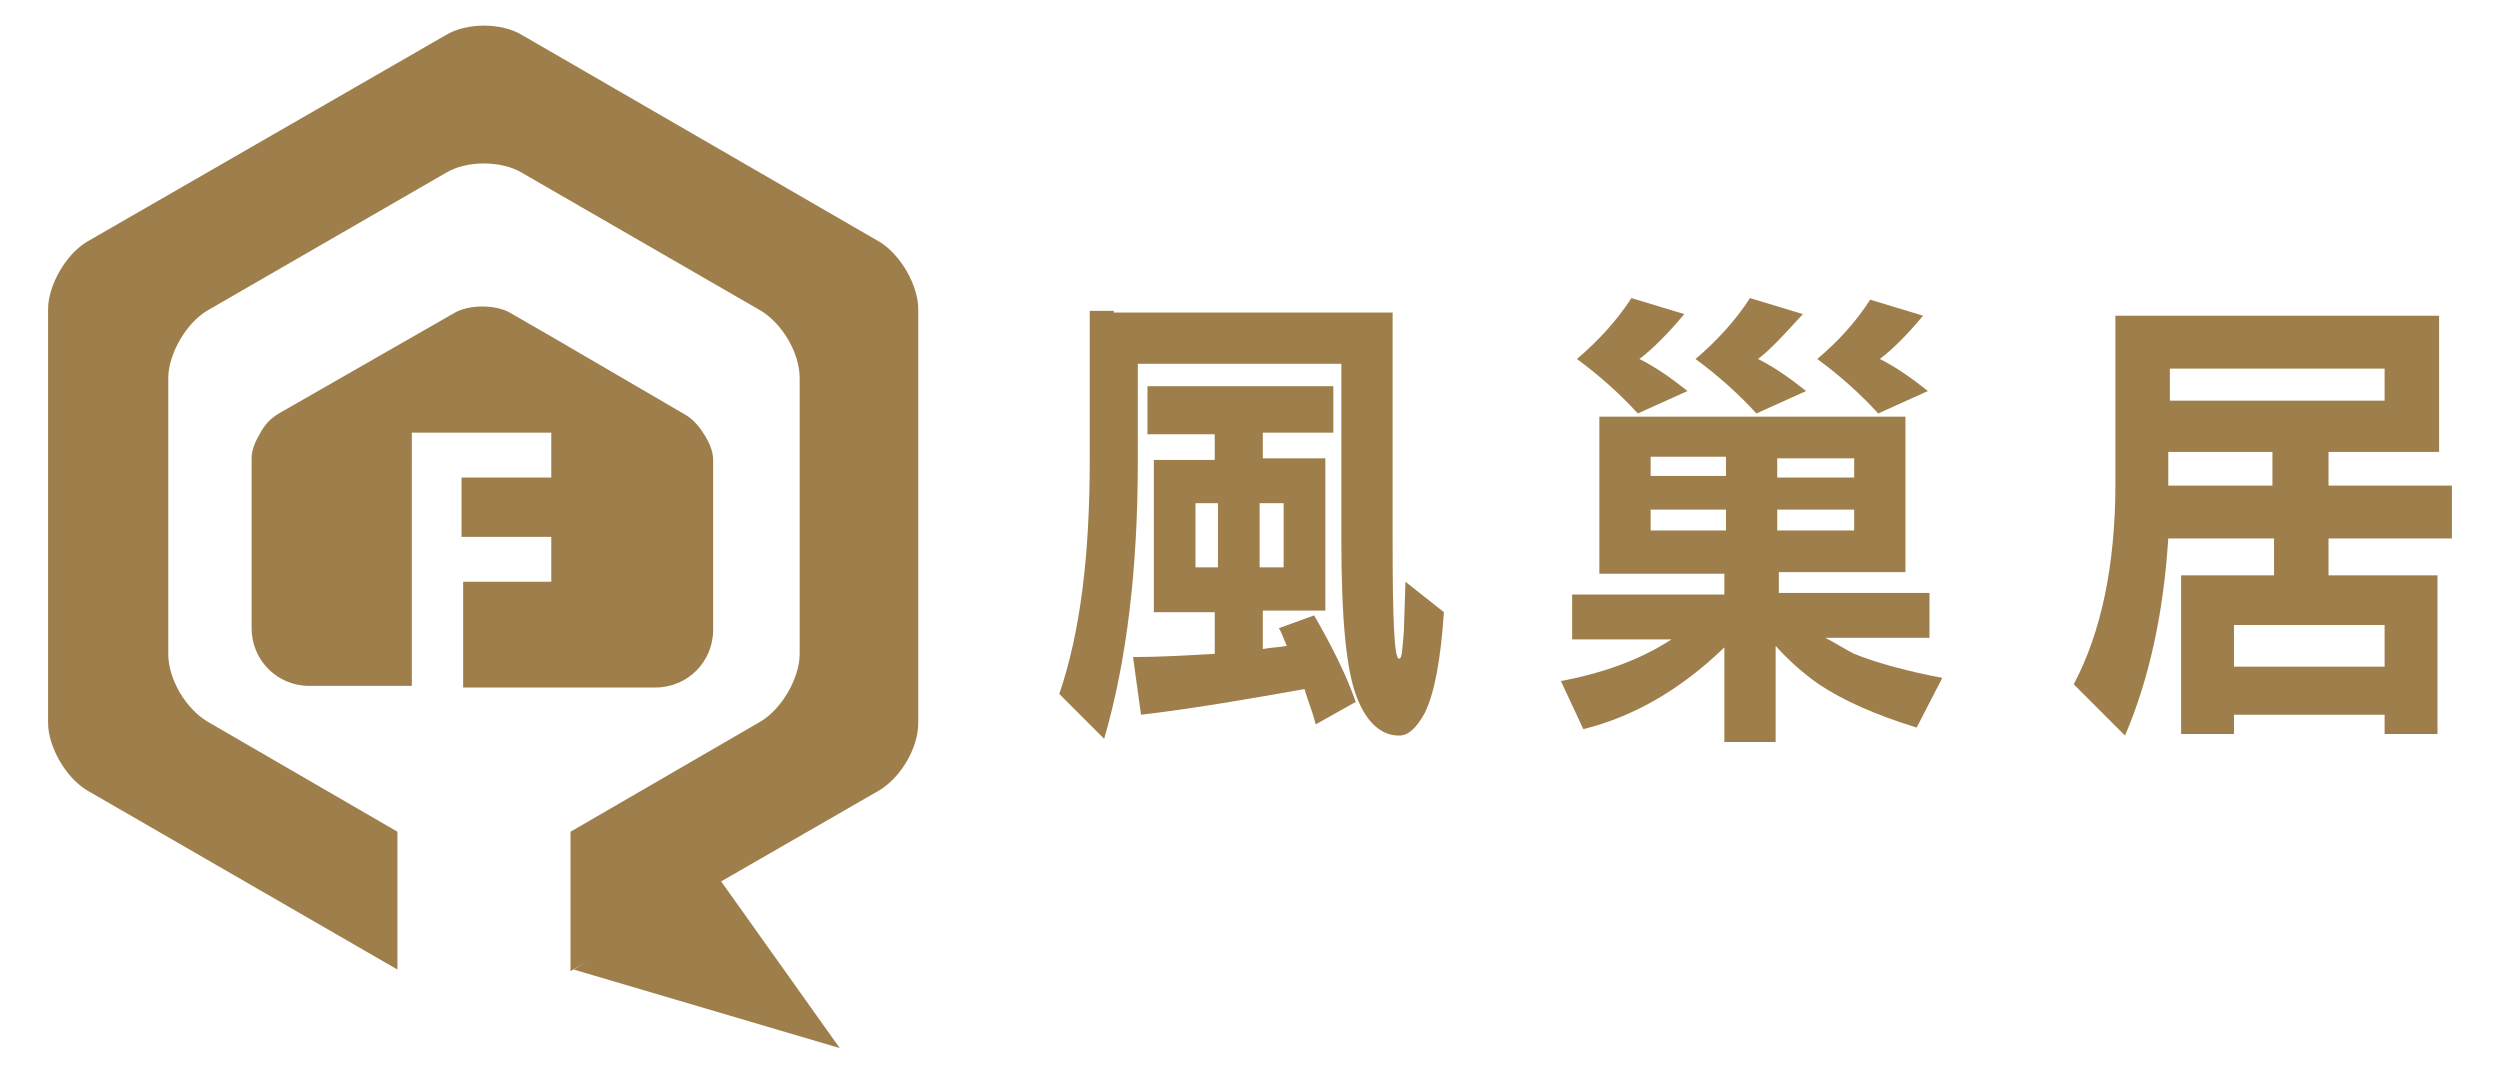
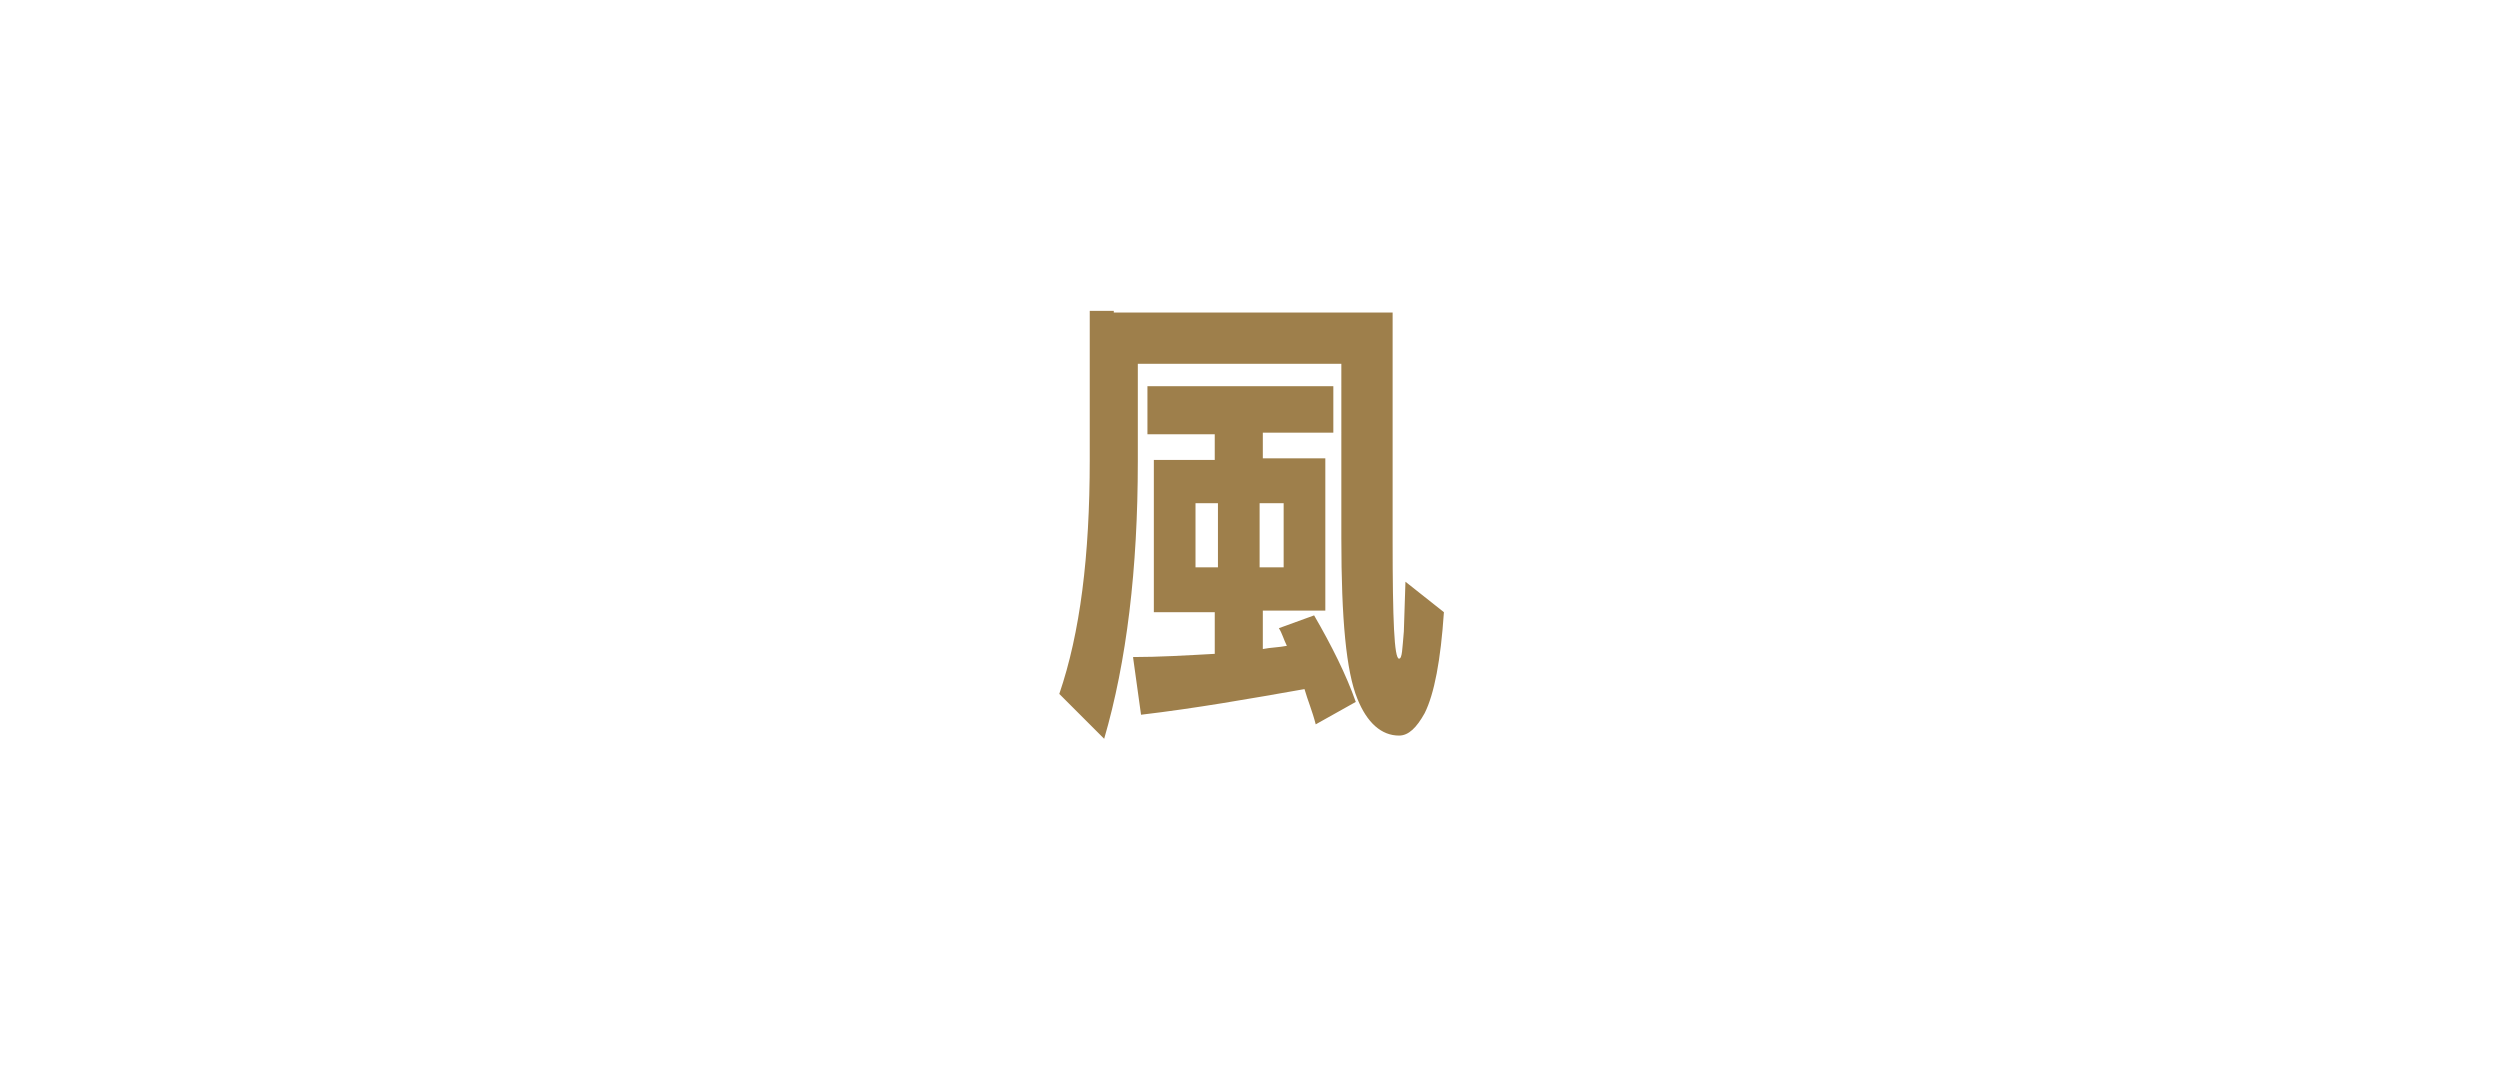
<svg xmlns="http://www.w3.org/2000/svg" version="1.1" id="圖層_1" x="0px" y="0px" viewBox="0 0 156 67" style="enable-background:new 0 0 156 67;" xml:space="preserve">
  <style type="text/css">
	.st0{fill:#9E7F4B;}
</style>
  <g>
-     <path class="st0" d="M54.9,15.1L32.6,2.2c-1.3-0.8-3.5-0.8-4.8,0L5.4,15.1C4.1,15.9,3,17.8,3,19.3v25.8c0,1.5,1.1,3.4,2.4,4.2   l19.4,11.2v-8.6L12.9,45c-1.3-0.8-2.4-2.6-2.4-4.2V23.6c0-1.5,1.1-3.4,2.4-4.2l14.9-8.6c1.3-0.8,3.5-0.8,4.8,0l14.9,8.6   c1.3,0.8,2.4,2.6,2.4,4.2v17.2c0,1.5-1.1,3.4-2.4,4.2l-11.9,6.9v8.7l1-0.6l-0.8,0.5v0l16.6,4.9L45,55l9.9-5.7   c1.3-0.8,2.4-2.6,2.4-4.2V19.3C57.3,17.8,56.2,15.9,54.9,15.1z" />
-     <path class="st0" d="M28.9,36.3v6.6h12c2,0,3.6-1.6,3.6-3.6V28.7c0-0.5-0.2-1-0.5-1.5c-0.3-0.5-0.7-1-1.2-1.3l-8.4-4.9l-2.6-1.5   c-0.9-0.5-2.5-0.5-3.4,0l-11,6.3c-0.5,0.3-0.9,0.7-1.2,1.3c-0.3,0.5-0.5,1-0.5,1.5v10.6c0,2,1.6,3.6,3.6,3.6h6.4V27h8.7v2.8h-5.6   v3.7h5.6v2.8H28.9z" />
    <g>
      <path class="st0" d="M69.5,19.5h17.4v14.2c0,5,0.1,7.4,0.4,7.4c0.2,0,0.2-0.6,0.3-1.7l0.1-3.1l2.4,1.9c-0.2,3-0.6,5.1-1.2,6.3    c-0.5,0.9-1,1.4-1.6,1.4c-1.1,0-2-0.8-2.6-2.3c-0.7-1.7-1-5-1-10V22.7H71v6.1c0,6.7-0.7,12.5-2.1,17.3l-2.8-2.8    c1.3-3.8,1.9-8.6,1.9-14.6v-9.3H69.5z M71.6,24.1h11.6v2.9h-4.4v1.6h3.9v9.5h-3.9v2.4c0.5-0.1,1-0.1,1.5-0.2    c-0.2-0.4-0.3-0.8-0.5-1.1l2.2-0.8c1.1,1.9,2,3.7,2.6,5.4l-2.5,1.4c-0.2-0.8-0.5-1.5-0.7-2.2c-3.4,0.6-6.8,1.2-10.2,1.6l-0.5-3.6    c1.6,0,3.3-0.1,5.1-0.2v-2.6H72v-9.5h3.8v-1.6h-4.2V24.1z M76,35.4v-4h-1.4v4H76z M80.1,35.4v-4h-1.5v4H80.1z" />
-       <path class="st0" d="M99.9,26h19v9.7h-7.9v1.3h9.4v2.8h-6.5c0.6,0.3,1.2,0.7,1.8,1c1.5,0.6,3.4,1.1,5.5,1.5l-1.6,3.1    c-2.6-0.8-4.6-1.7-6.1-2.7c-1-0.7-1.9-1.5-2.7-2.4v6h-3.2v-5.9c-2.7,2.6-5.6,4.3-8.8,5.1l-1.4-3c2.6-0.5,4.9-1.3,6.9-2.6h-6.2    v-2.8h9.5v-1.3h-7.8V26z M101.8,18.6l3.3,1c-1,1.2-2,2.2-2.8,2.8c1,0.5,2,1.2,3,2l-3.1,1.4c-1-1.1-2.3-2.3-3.8-3.4    C99.7,21.3,100.9,20,101.8,18.6z M103,29.7h4.7v-1.2H103V29.7z M107.7,33.1v-1.3H103v1.3H107.7z M109.2,18.6l3.3,1    c-1.1,1.2-2,2.2-2.8,2.8c1,0.5,2,1.2,3,2l-3.1,1.4c-1-1.1-2.3-2.3-3.8-3.4C107.1,21.3,108.3,20,109.2,18.6z M110.9,28.6v1.2h4.8    v-1.2H110.9z M115.7,33.1v-1.3h-4.8v1.3H115.7z M116.7,18.7l3.3,1c-1,1.2-1.9,2.1-2.7,2.7c1,0.5,2,1.2,3,2l-3.1,1.4    c-1-1.1-2.3-2.3-3.8-3.4C114.7,21.3,115.8,20.1,116.7,18.7z" />
-       <path class="st0" d="M145.3,28.2v2.1h7.7v3.3h-7.7v2.3h6.8v9.9h-3.3v-1.2h-9.4v1.2h-3.3v-9.9h5.8v-2.3h-6.6    c-0.3,4.7-1.2,8.8-2.7,12.3l-3.2-3.2c1.7-3.2,2.6-7.4,2.6-12.5V19.7h20.2v8.5H145.3z M148.8,23h-13.4v2h13.4V23z M135.3,28.2v2.1    h6.5v-2.1H135.3z M139.4,41.6h9.4V39h-9.4V41.6z" />
    </g>
  </g>
</svg>